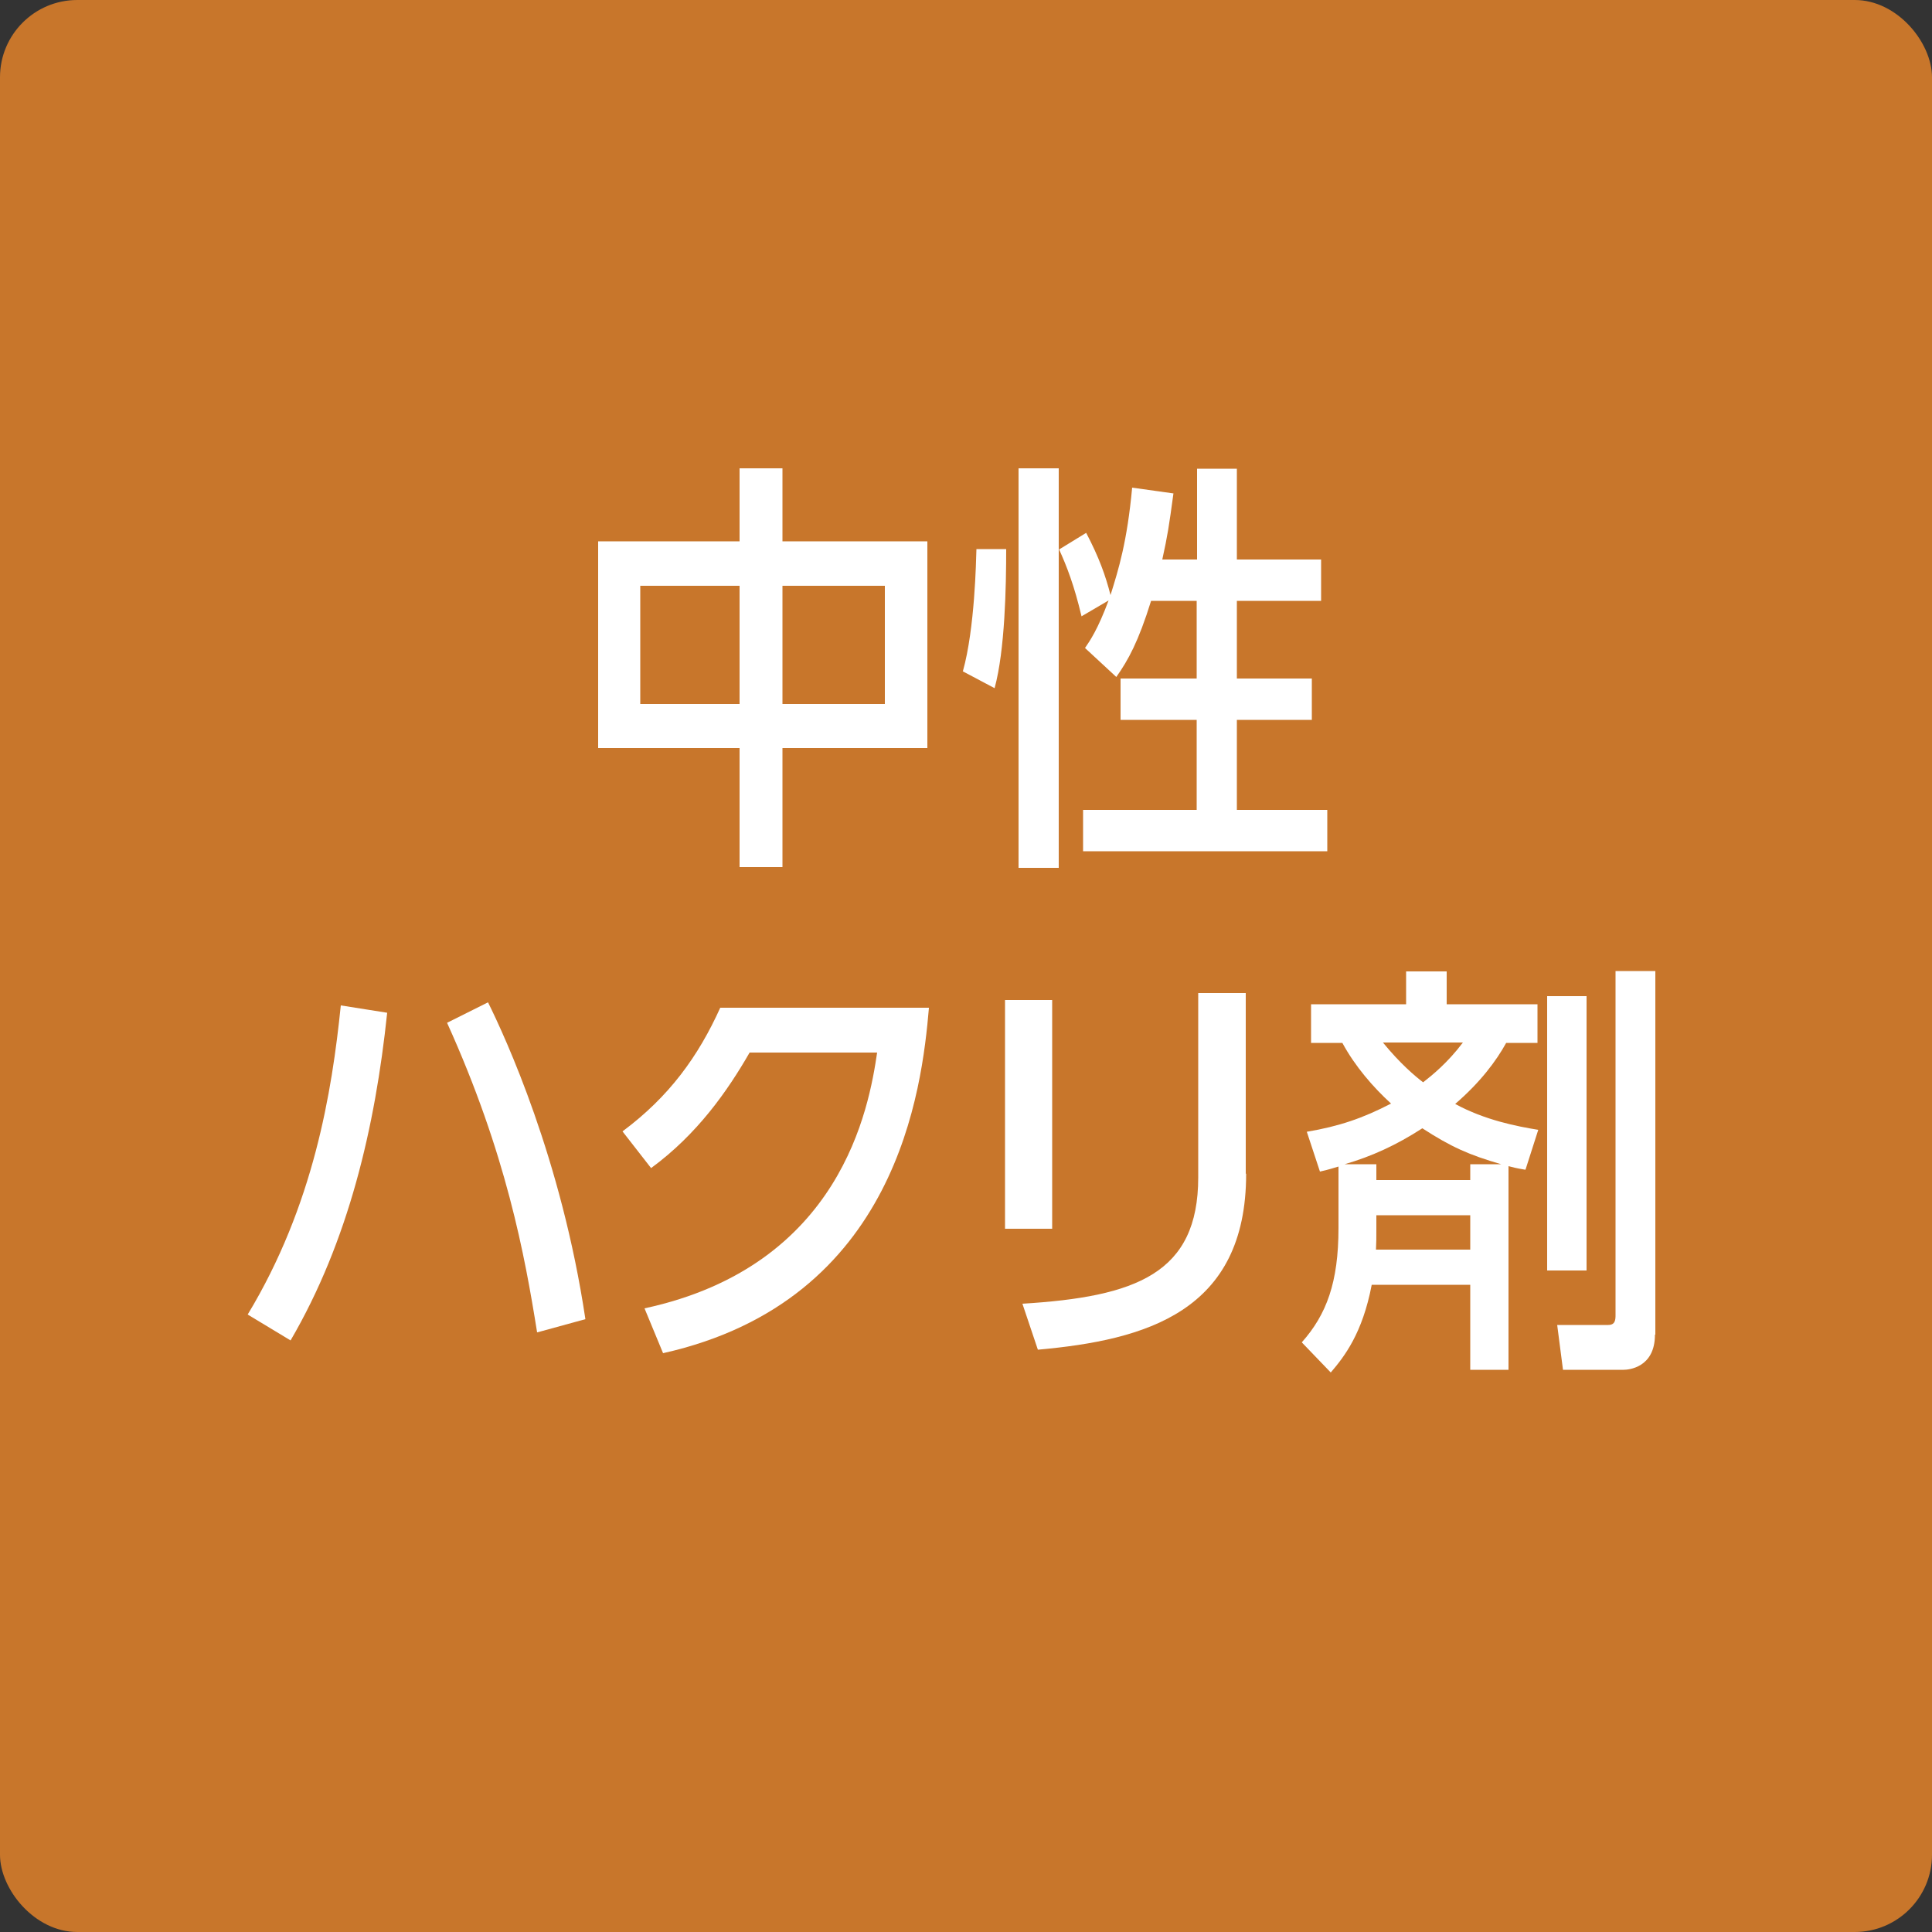
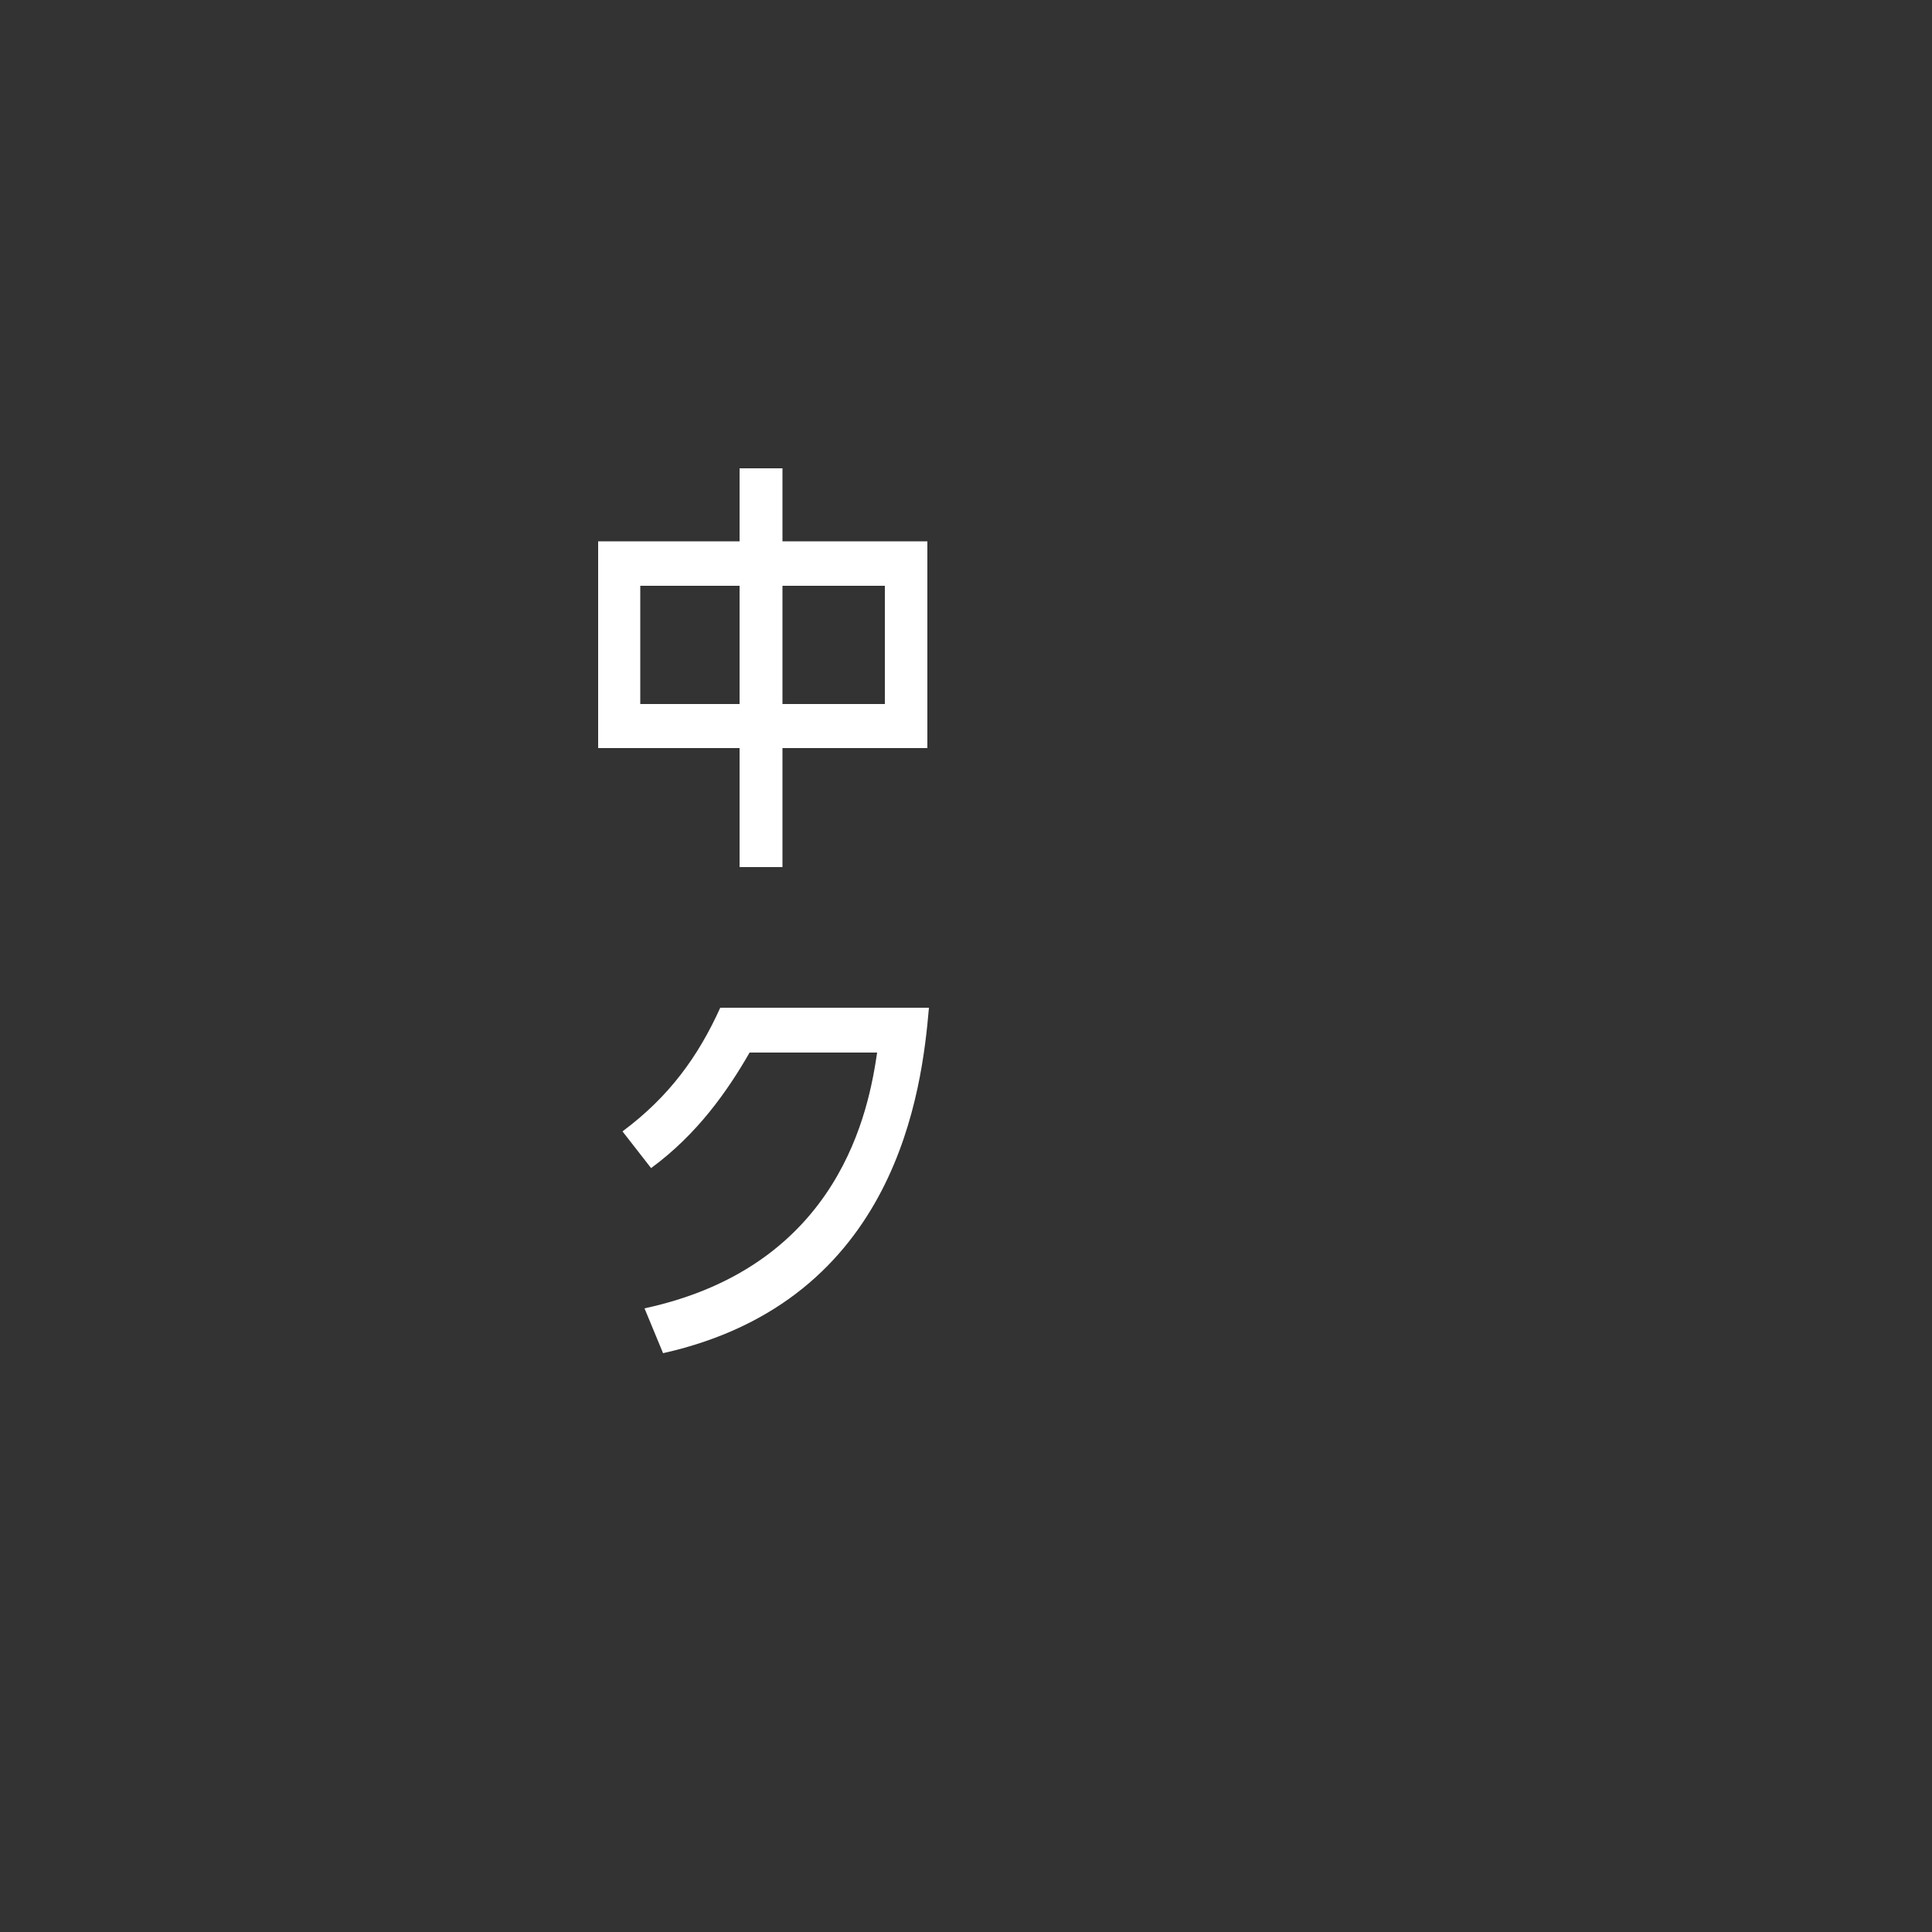
<svg xmlns="http://www.w3.org/2000/svg" id="_イヤー_1" viewBox="0 0 50 50">
  <rect x="0" y="0" width="50" height="50" fill="#333333" stroke="none" />
  <defs>
    <style>.cls-1{fill:#fff;}.cls-2{fill:#c8762b;}</style>
  </defs>
-   <rect class="cls-2" width="50" height="50" rx="2" ry="2" />
  <g>
    <path class="cls-1" d="M20.25,22.44h-1.11v-3.08h-3.66v-5.35h3.66v-1.89h1.11v1.89h3.75v5.35h-3.75v3.08Zm-1.11-7.28h-2.57v3.06h2.57v-3.06Zm3.76,3.06v-3.06h-2.65v3.06h2.65Z" />
-     <path class="cls-1" d="M24.92,17.37c.31-1.11,.34-2.86,.35-3.16h.77c0,.96-.03,2.61-.3,3.6l-.83-.44Zm2.48,5.09h-1.04V12.12h1.04v10.34Zm2.97-9.7c-.12,.88-.15,1.08-.29,1.72h.9v-2.35h1.03v2.35h2.18v1.07h-2.18v2.01h1.94v1.07h-1.94v2.33h2.34v1.07h-6.32v-1.07h2.94v-2.33h-1.97v-1.07h1.97v-2.01h-1.18c-.33,1.06-.59,1.53-.9,1.97l-.81-.75c.13-.19,.33-.48,.61-1.23l-.7,.41c-.19-.8-.38-1.29-.58-1.73l.7-.43c.33,.63,.5,1.1,.63,1.61,.21-.67,.43-1.38,.56-2.78l1.07,.15Z" />
-     <path class="cls-1" d="M6.41,34.02c1.71-2.83,2.18-5.76,2.41-8l1.2,.19c-.31,2.96-1,5.91-2.5,8.48l-1.11-.67Zm7.49,.46c-.32-2-.8-4.63-2.33-8.01l1.06-.53c.45,.91,1.9,4.05,2.52,8.2l-1.24,.34Z" />
    <path class="cls-1" d="M24.04,26.09c-.18,2.07-.8,7.57-6.88,8.93l-.48-1.16c5.1-1.1,5.81-5.2,6.02-6.62h-3.3c-.57,.99-1.35,2.11-2.55,2.99l-.74-.95c1.21-.9,1.96-1.94,2.53-3.2h5.4Z" />
-     <path class="cls-1" d="M27.23,31.8h-1.22v-5.92h1.22v5.92Zm5.02-1.42c0,3.57-2.6,4.3-5.39,4.55l-.4-1.19c2.94-.18,4.55-.78,4.55-3.27v-4.77h1.23v4.67Z" />
-     <path class="cls-1" d="M39.46,30.27c-.24-.04-.3-.06-.42-.09v5.27h-.99v-2.2h-2.55c-.24,1.26-.71,1.86-1.06,2.27l-.75-.78c.64-.72,.95-1.55,.95-2.96v-1.59c-.14,.04-.25,.08-.48,.13l-.34-1.03c.83-.14,1.45-.35,2.18-.73-.46-.42-.93-.96-1.26-1.57h-.81v-1h2.46v-.85h1.05v.85h2.35v1h-.81c-.26,.47-.67,1.02-1.32,1.58,.77,.42,1.6,.58,2.15,.67l-.33,1.03Zm-3.84-.14v.41h2.43v-.41h.8c-.83-.24-1.3-.45-2.04-.93-.68,.44-1.32,.73-2.01,.93h.81Zm0,1.32v.35c0,.24,0,.35-.01,.54h2.44v-.89h-2.43Zm.17-4.47c.44,.54,.83,.87,1.04,1.03,.23-.18,.63-.5,1.03-1.03h-2.08Zm5.27,5.9h-1.02v-7.1h1.02v7.1Zm1.77,1.66c0,.86-.69,.91-.81,.91h-1.57l-.15-1.16h1.32c.18,0,.19-.13,.19-.26v-8.9h1.03v9.41Z" />
  </g>
</svg>